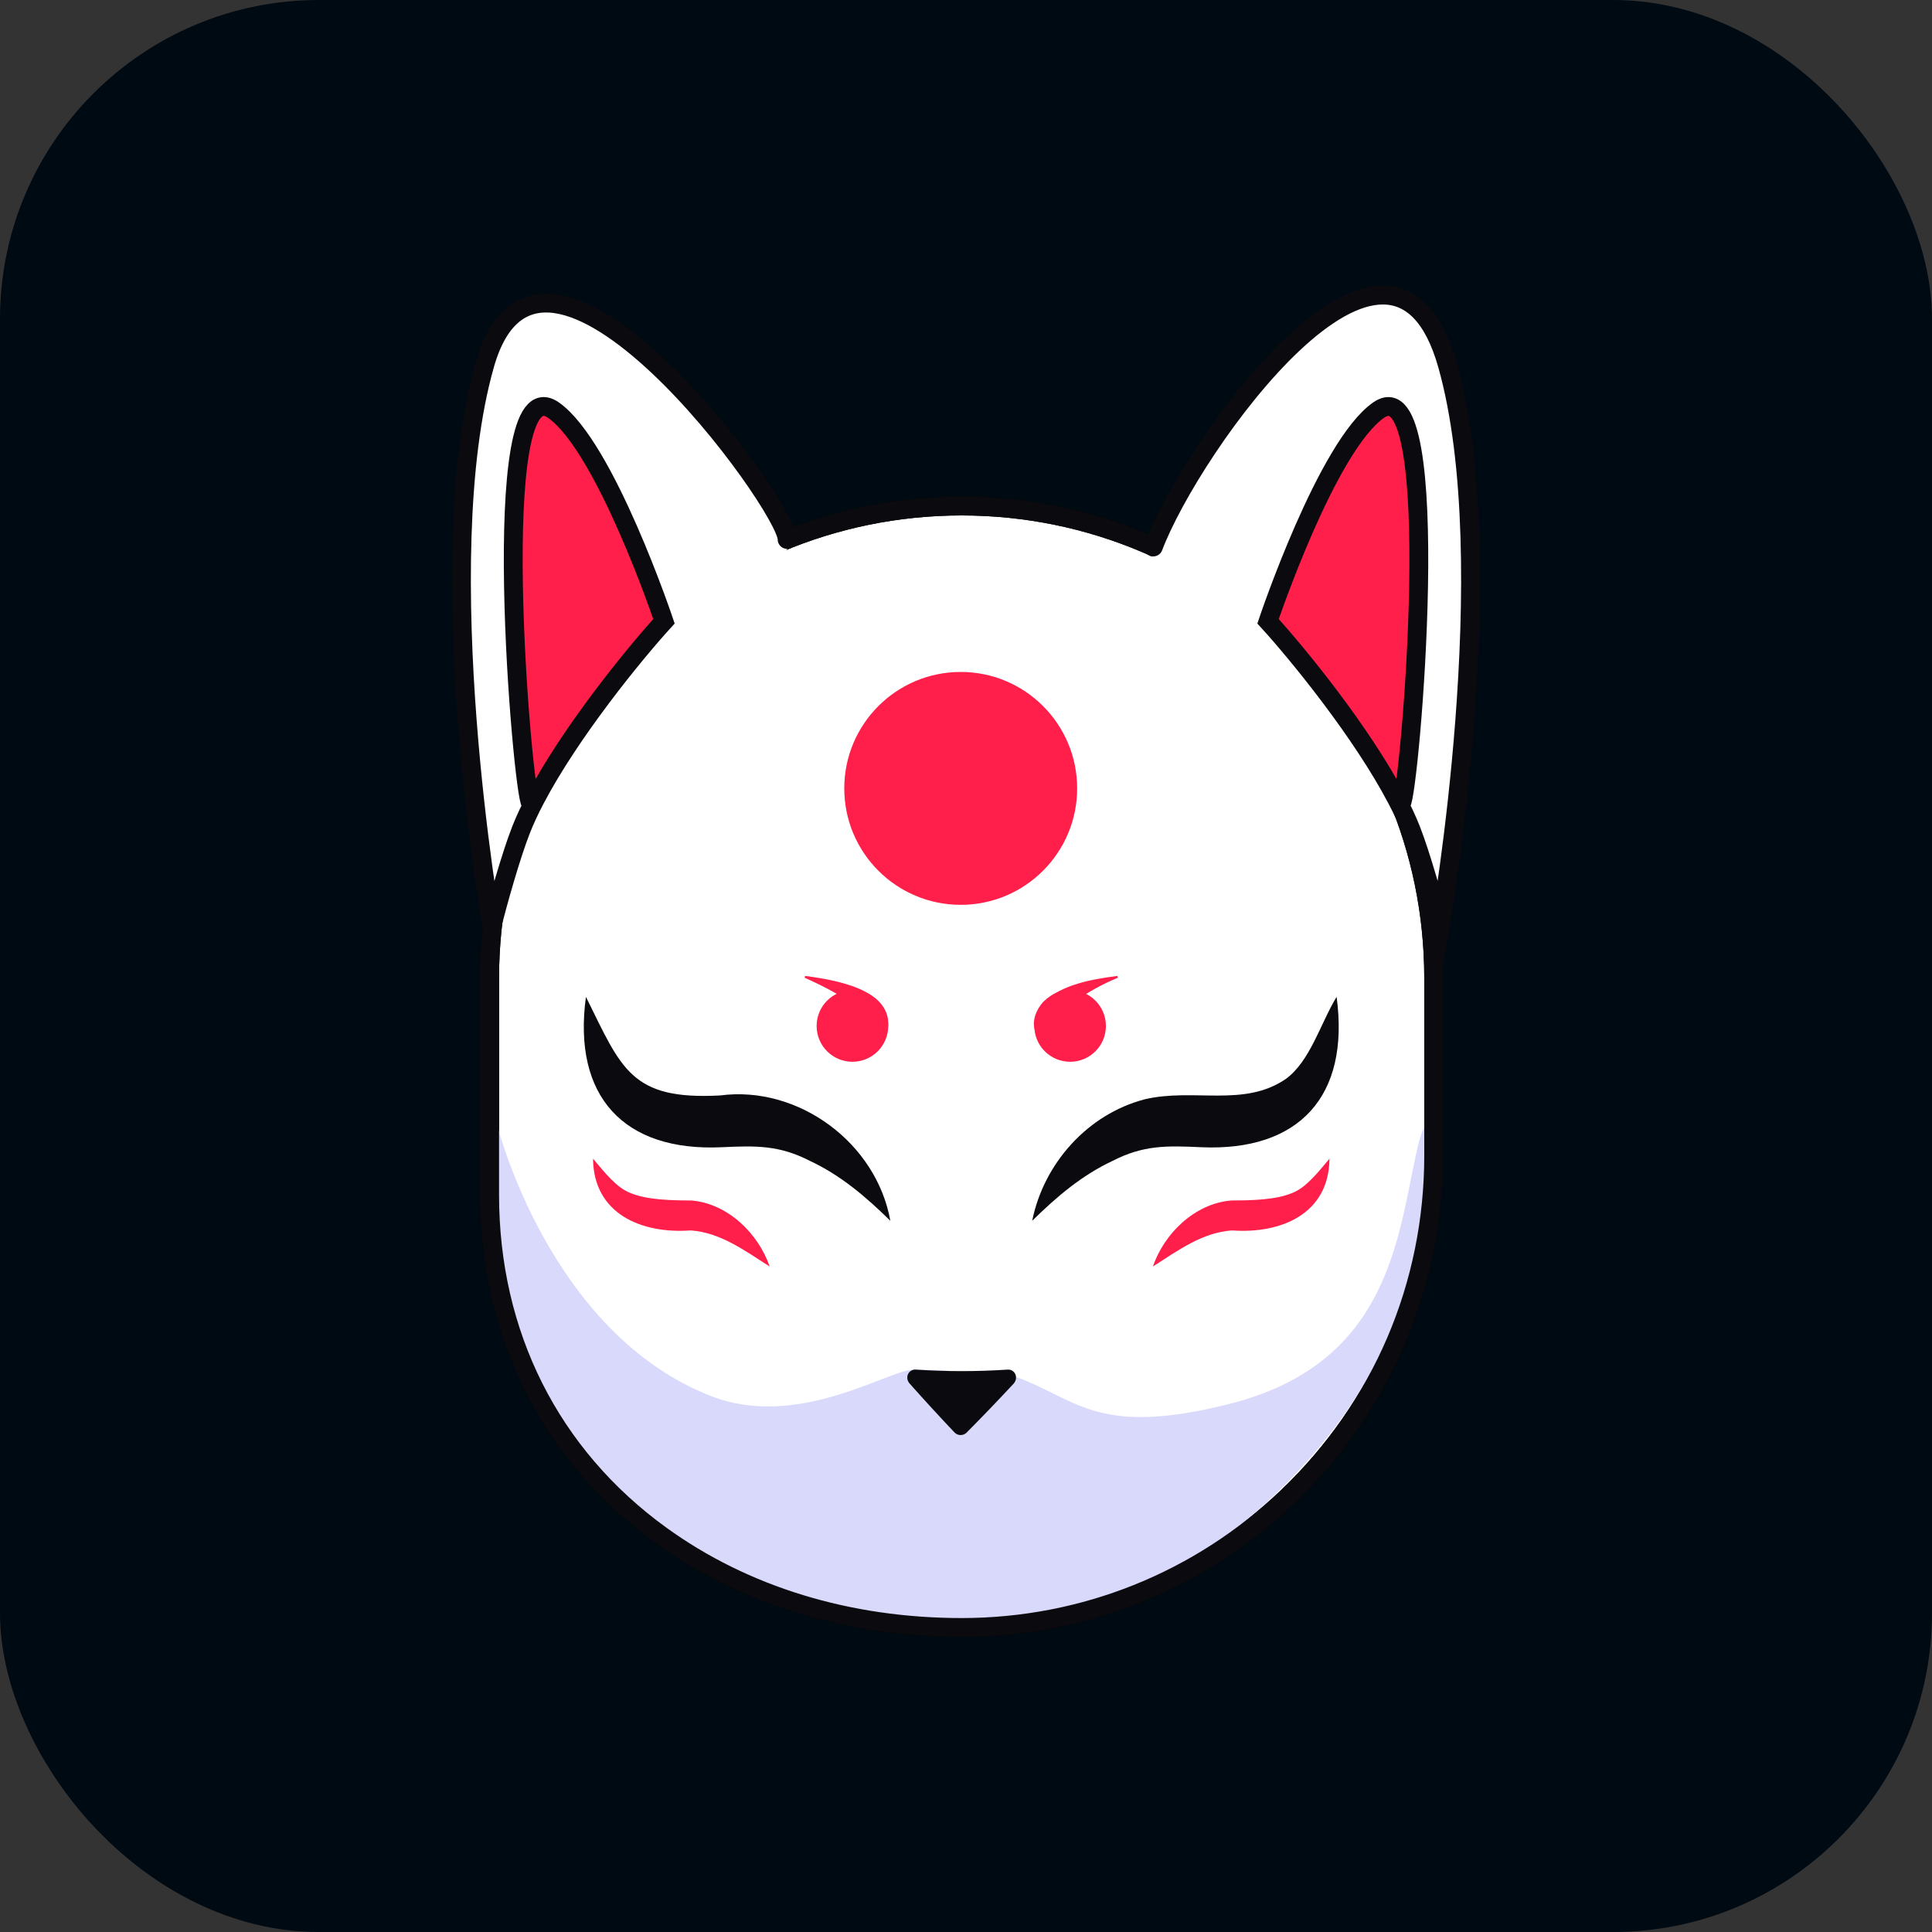
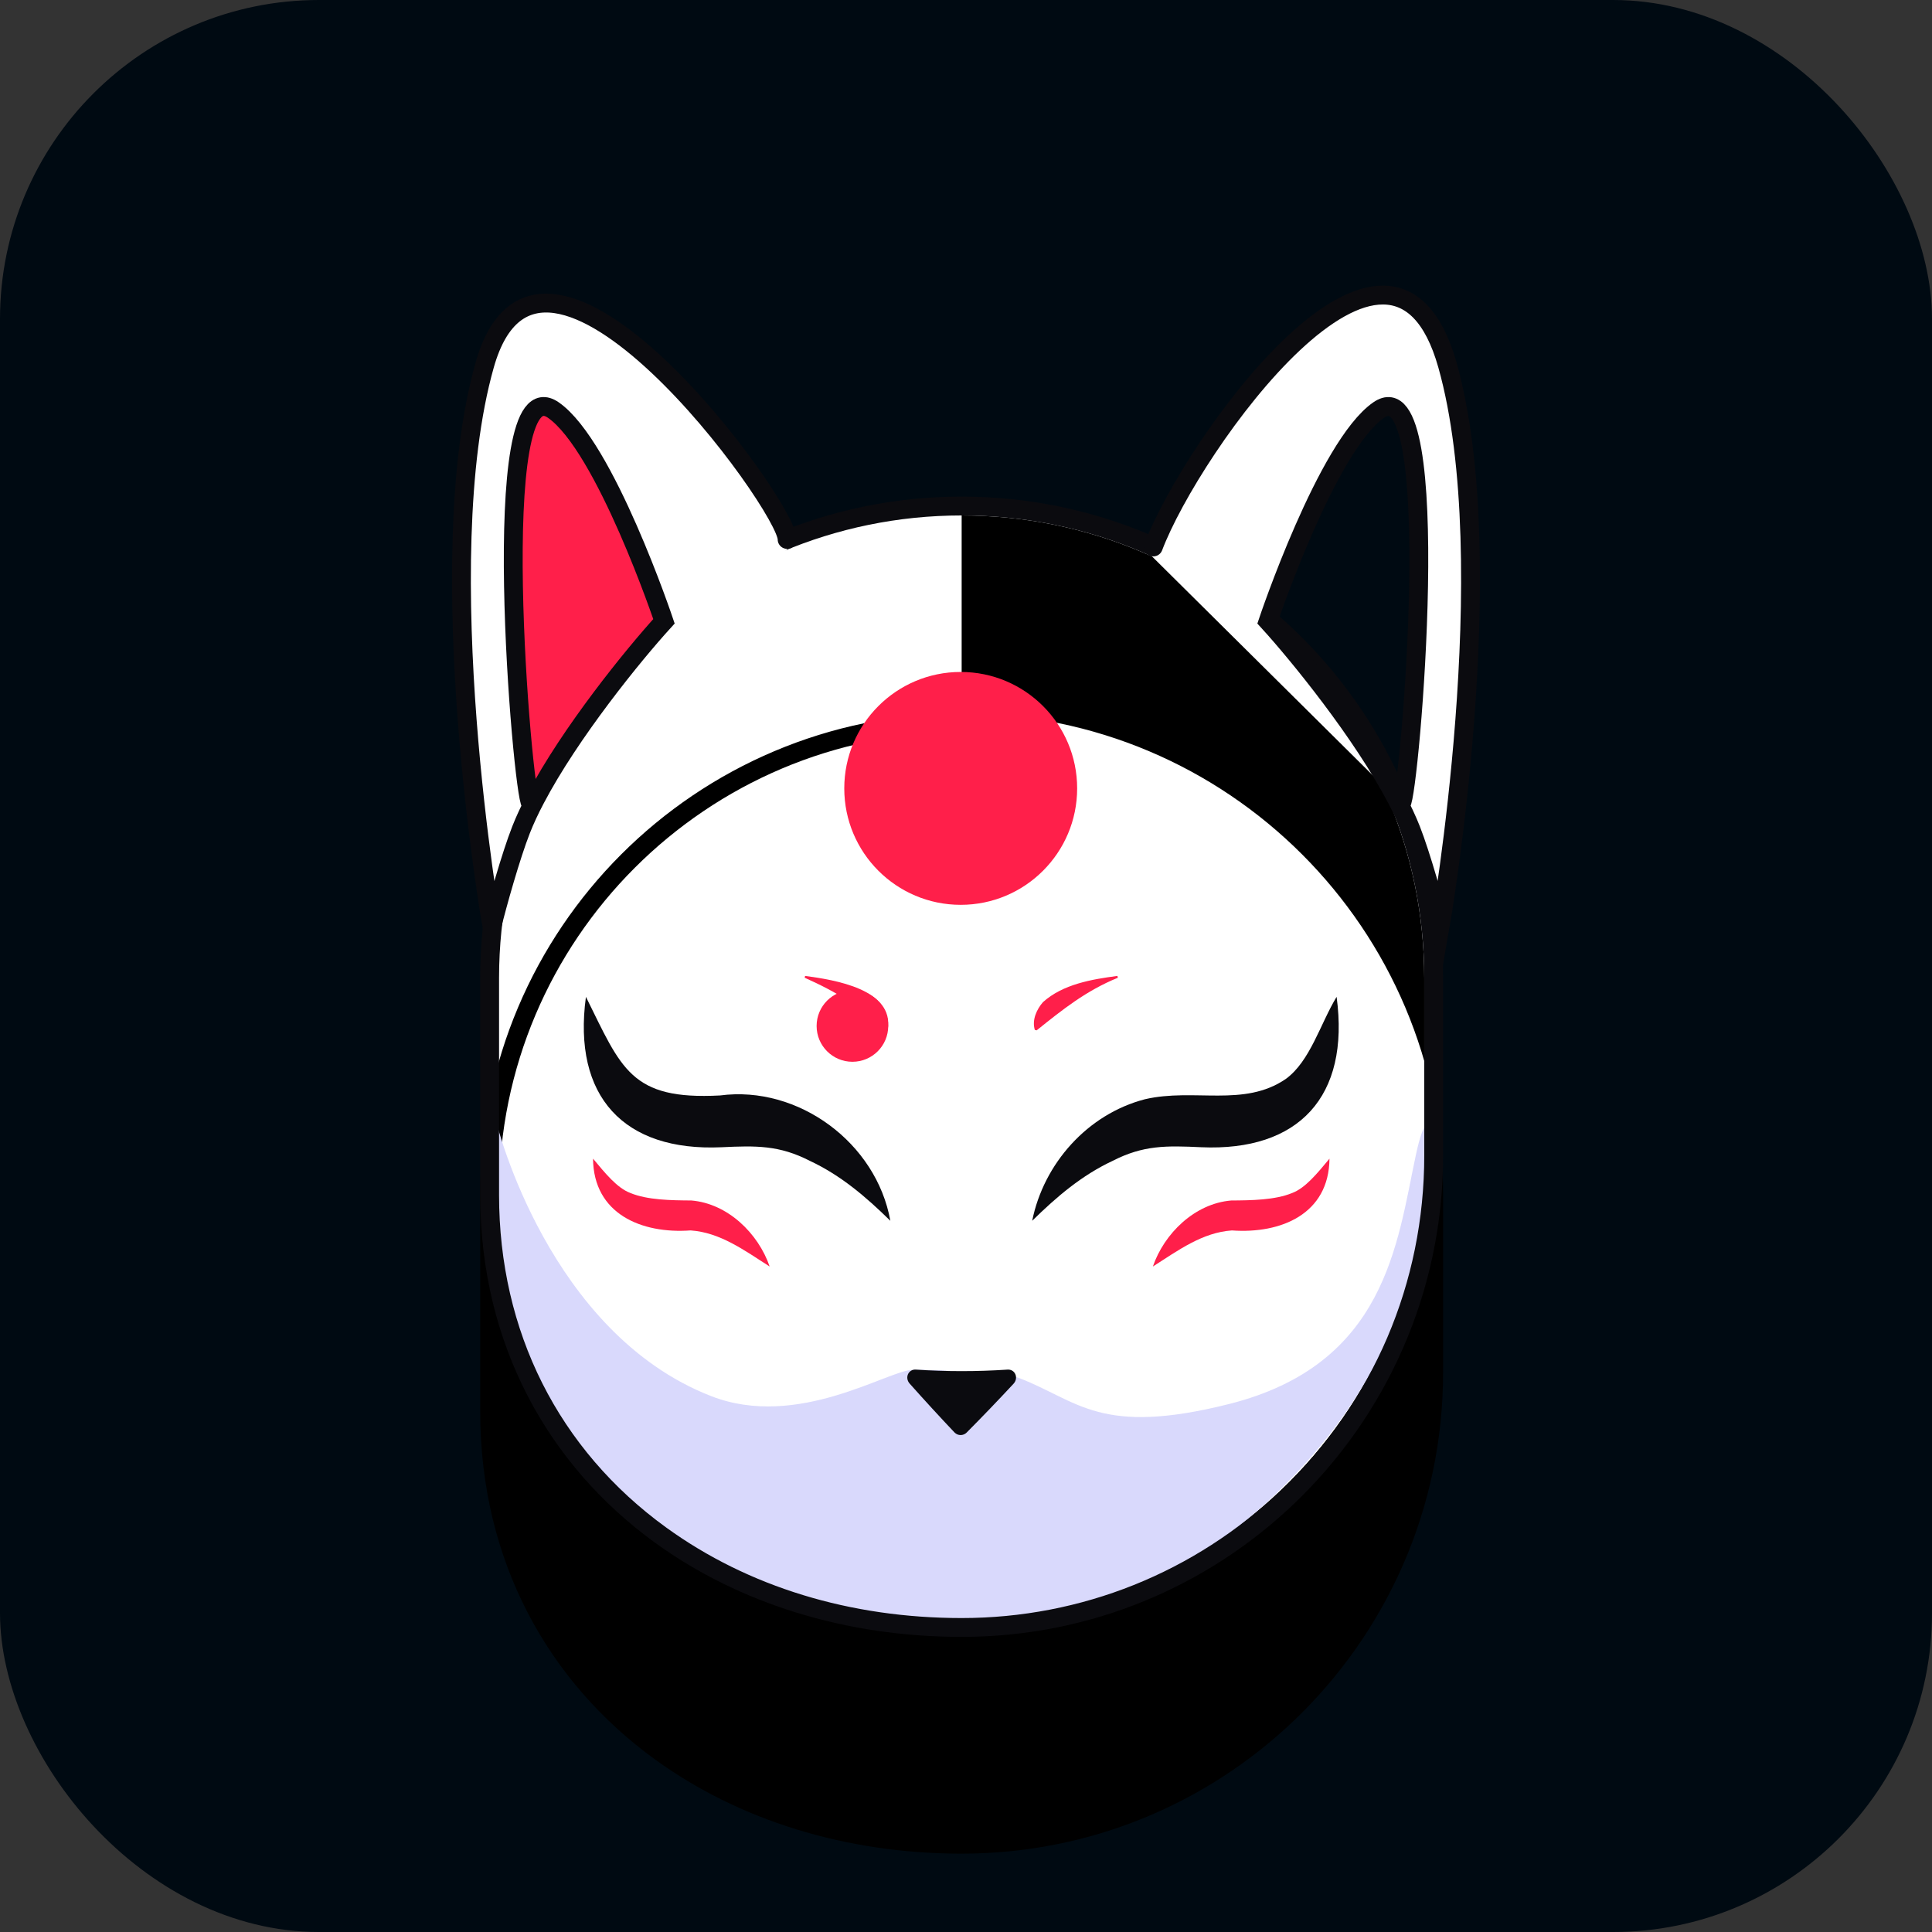
<svg xmlns="http://www.w3.org/2000/svg" id="Layer_2" data-name="Layer 2" viewBox="0 0 122.535 122.535">
  <rect x="0" y="0" width="122.535" height="122.535" fill="#333333" stroke="none" />
  <g id="kitsume-logo">
    <g>
      <rect width="122.535" height="122.535" rx="20.232" ry="20.232" style="fill: #000a12;" />
      <g id="logo">
        <g id="Mask">
          <g id="Outline_Inner">
            <path d="M60.992,103.221c-7.192,0-13.788-2.021-19.072-5.844-7.007-5.067-10.865-12.737-10.865-21.597v-13.748c0-16.508,13.43-29.938,29.938-29.938s29.938,13.43,29.938,29.938v11.251c0,8.259-3.29,15.949-9.266,21.654-5.593,5.342-12.935,8.283-20.672,8.283Z" style="fill: #fff;" />
-             <path d="M60.992,32.692c16.178,0,29.34,13.162,29.34,29.34v11.251c0,8.094-3.225,15.631-9.081,21.223-5.482,5.235-12.677,8.117-20.259,8.117-7.066,0-13.541-1.982-18.723-5.73-6.847-4.953-10.617-12.451-10.617-21.113v-13.748c0-16.178,13.162-29.34,29.34-29.34m0-1.195h0c-16.864,0-30.535,13.671-30.535,30.535v13.748c0,9.486,4.326,17.172,11.112,22.081,5.278,3.818,12.045,5.957,19.423,5.957h0c8.177,0,15.603-3.214,21.085-8.448,5.823-5.56,9.451-13.4,9.451-22.087v-11.251c0-16.864-13.671-30.535-30.535-30.535h0Z" />
+             <path d="M60.992,32.692c16.178,0,29.34,13.162,29.34,29.34v11.251c0,8.094-3.225,15.631-9.081,21.223-5.482,5.235-12.677,8.117-20.259,8.117-7.066,0-13.541-1.982-18.723-5.73-6.847-4.953-10.617-12.451-10.617-21.113c0-16.178,13.162-29.34,29.34-29.34m0-1.195h0c-16.864,0-30.535,13.671-30.535,30.535v13.748c0,9.486,4.326,17.172,11.112,22.081,5.278,3.818,12.045,5.957,19.423,5.957h0c8.177,0,15.603-3.214,21.085-8.448,5.823-5.56,9.451-13.4,9.451-22.087v-11.251c0-16.864-13.671-30.535-30.535-30.535h0Z" />
          </g>
          <path id="Light_Shadow" d="M31.52,71.308s3.275,13.226,13.587,17.24c5.514,2.146,11.248-1.68,12.833-1.677,4.232,.008,1.843,.37,2.398,.247,1.607-.357,3.983,.159,4.316,.288,3.745,1.449,5.115,3.699,13.29,1.644,9.961-2.504,10.662-10.195,11.849-15.767,1.187-5.572,1.663,2.118-1.117,9.967-2.825,7.977-10.579,15.185-16.989,17.719s-12.302,2.492-21.19,.548c-4.853-1.061-10.745-5.339-12.536-7.604s-4.11-5.891-5.549-10.823c-1.156-3.962-.891-11.783-.891-11.783Z" style="fill: #d9d9fc;" />
          <g id="Outline_Outer">
            <path d="M60.992,32.692c16.178,0,29.34,13.162,29.34,29.34v11.251c0,8.094-3.225,15.631-9.081,21.223-5.482,5.235-12.677,8.117-20.259,8.117-7.066,0-13.541-1.982-18.723-5.73-6.847-4.953-10.617-12.451-10.617-21.113v-13.748c0-16.178,13.162-29.34,29.34-29.34m0-1.195h0c-16.864,0-30.535,13.671-30.535,30.535v13.748c0,9.486,4.326,17.172,11.112,22.081,5.278,3.818,12.045,5.957,19.423,5.957h0c8.177,0,15.603-3.214,21.085-8.448,5.823-5.56,9.451-13.4,9.451-22.087v-11.251c0-16.864-13.671-30.535-30.535-30.535h0Z" style="fill: #0b0b0f;" />
          </g>
          <g id="Nose">
            <path d="M58.085,86.866c1.936,.128,3.879,.128,5.815,0,.482-.033,.723,.529,.382,.897-.99,1.065-1.981,2.097-2.973,3.095-.215,.217-.565,.212-.774-.01-.947-1.001-1.895-2.032-2.84-3.095-.329-.37-.085-.919,.391-.887Z" style="fill: #0b0b0f;" />
          </g>
          <g id="Ear_Left">
            <g>
-               <path d="M87.439,26.01c-3.286,2.282-7.015,13.396-7.015,13.396,1.93,2.115,5.957,7.062,8.162,11.275l.287,.281c.526-.502,2.88-27.945-1.434-24.952Z" style="fill: #ff1f4a;" />
              <path d="M88.586,50.68c.358,.675,.663,1.326,.908,1.948,.645,1.643,1.506,4.726,1.846,6.124,0,0,4.009-22.998,.46-35.605-3.567-12.649-16.234,5.144-18.654,11.544l-.341,.341,15.78,15.648c-2.205-4.212-6.232-9.16-8.162-11.275,0,0,3.728-11.113,7.015-13.396,4.314-2.993,1.96,24.45,1.434,24.952l-.287-.281Z" style="fill: #fff;" />
            </g>
            <path d="M73.147,34.691c2.42-6.399,15.087-24.193,18.654-11.544,3.549,12.607-.46,35.605-.46,35.605-.341-1.398-1.201-4.481-1.846-6.124-.245-.621-.55-1.273-.908-1.948-2.205-4.212-6.232-9.16-8.162-11.275,0,0,3.728-11.113,7.015-13.396,4.314-2.993,1.96,24.45,1.434,24.952" style="fill: none; stroke: #0b0b0f; stroke-linecap: round; stroke-miterlimit: 10; stroke-width: 1.195px;" />
          </g>
          <g id="Ear_Right">
            <g>
              <path d="M35.098,26.01c3.286,2.282,7.015,13.396,7.015,13.396-1.924,2.109-5.951,7.062-8.156,11.269l-.293,.287c-.526-.502-2.874-27.945,1.434-24.952Z" style="fill: #ff1f4a;" />
              <path d="M33.957,50.674c-.358,.675-.663,1.332-.908,1.954-.645,1.643-1.512,4.726-1.852,6.124,0,0-4.021-22.998-.454-35.605,3.561-12.601,19.251,8.992,19.18,11.066v.627l-15.965,15.834c2.205-4.206,6.232-9.16,8.156-11.269,0,0-3.728-11.113-7.015-13.396-4.308-2.993-1.96,24.45-1.434,24.952l.293-.287Z" style="fill: #fff;" />
            </g>
            <path d="M49.922,34.213c.072-2.073-15.619-23.667-19.18-11.066-3.567,12.607,.454,35.605,.454,35.605,.341-1.398,1.207-4.481,1.852-6.124,.245-.621,.55-1.279,.908-1.954,2.205-4.206,6.232-9.16,8.156-11.269,0,0-3.728-11.113-7.015-13.396-4.308-2.993-1.96,24.45-1.434,24.952" style="fill: none; stroke: #0b0b0f; stroke-linecap: round; stroke-miterlimit: 10; stroke-width: 1.195px;" />
          </g>
        </g>
        <g id="Eyes">
          <g id="Eye_Right">
            <path d="M37.162,63.224c2.261,4.56,2.837,6.556,8.508,6.254,4.965-.656,9.914,3.006,10.799,7.949-1.565-1.539-3.157-2.889-5.106-3.802-1.946-.997-3.405-.967-5.614-.862-6.168,.275-9.447-3.205-8.587-9.539h0Z" style="fill: #0b0b0f;" />
            <g>
              <circle cx="54.064" cy="65.071" r="2.271" style="fill: #ff1f4a;" />
              <path d="M51.064,61.896c1.837,.25,5.677,.837,5.238,3.425,0,0-.117,.026-.117,.026-.874-.741-1.521-1.107-2.352-1.836-.85-.577-1.813-1.057-2.797-1.5l.027-.116h0Z" style="fill: #ff1f4a;" />
            </g>
            <path d="M37.614,73.488c.782,.938,1.522,1.855,2.363,2.175,1.085,.45,2.599,.468,3.871,.476,2.315,.194,4.248,2.093,4.966,4.187-1.623-1.038-3.151-2.162-5.013-2.288-3.111,.226-6.158-1.045-6.188-4.551h0Z" style="fill: #ff1f4a;" />
          </g>
          <g id="Eye_Right-2" data-name="Eye_Right">
            <path d="M84.773,63.224c.856,6.342-2.415,9.81-8.587,9.538-2.208-.105-3.669-.134-5.614,.862-1.95,.913-3.54,2.263-5.106,3.802,.726-3.61,3.493-6.757,7.151-7.708,3.122-.724,6.275,.532,8.932-1.286,1.547-1.123,2.187-3.497,3.224-5.209h0Z" style="fill: #0b0b0f;" />
            <g>
-               <circle cx="67.871" cy="65.071" r="2.271" style="fill: #ff1f4a;" />
              <path d="M70.899,62.013c-2.01,.82-3.487,2.001-5.149,3.335,0,0-.117-.026-.117-.026-.197-.638,.123-1.307,.513-1.76,1.272-1.146,3.109-1.452,4.725-1.665,0,0,.027,.116,.027,.116h0Z" style="fill: #ff1f4a;" />
            </g>
            <path d="M84.321,73.488c-.033,3.511-3.075,4.775-6.188,4.551-1.862,.126-3.389,1.249-5.013,2.288,.718-2.094,2.651-3.993,4.966-4.187,1.273-.008,2.786-.026,3.871-.476,.841-.32,1.581-1.237,2.363-2.175h0Z" style="fill: #ff1f4a;" />
          </g>
        </g>
        <circle id="Red_Sun" cx="60.932" cy="50.003" r="7.385" style="fill: #ff1f4a;" />
      </g>
    </g>
  </g>
</svg>